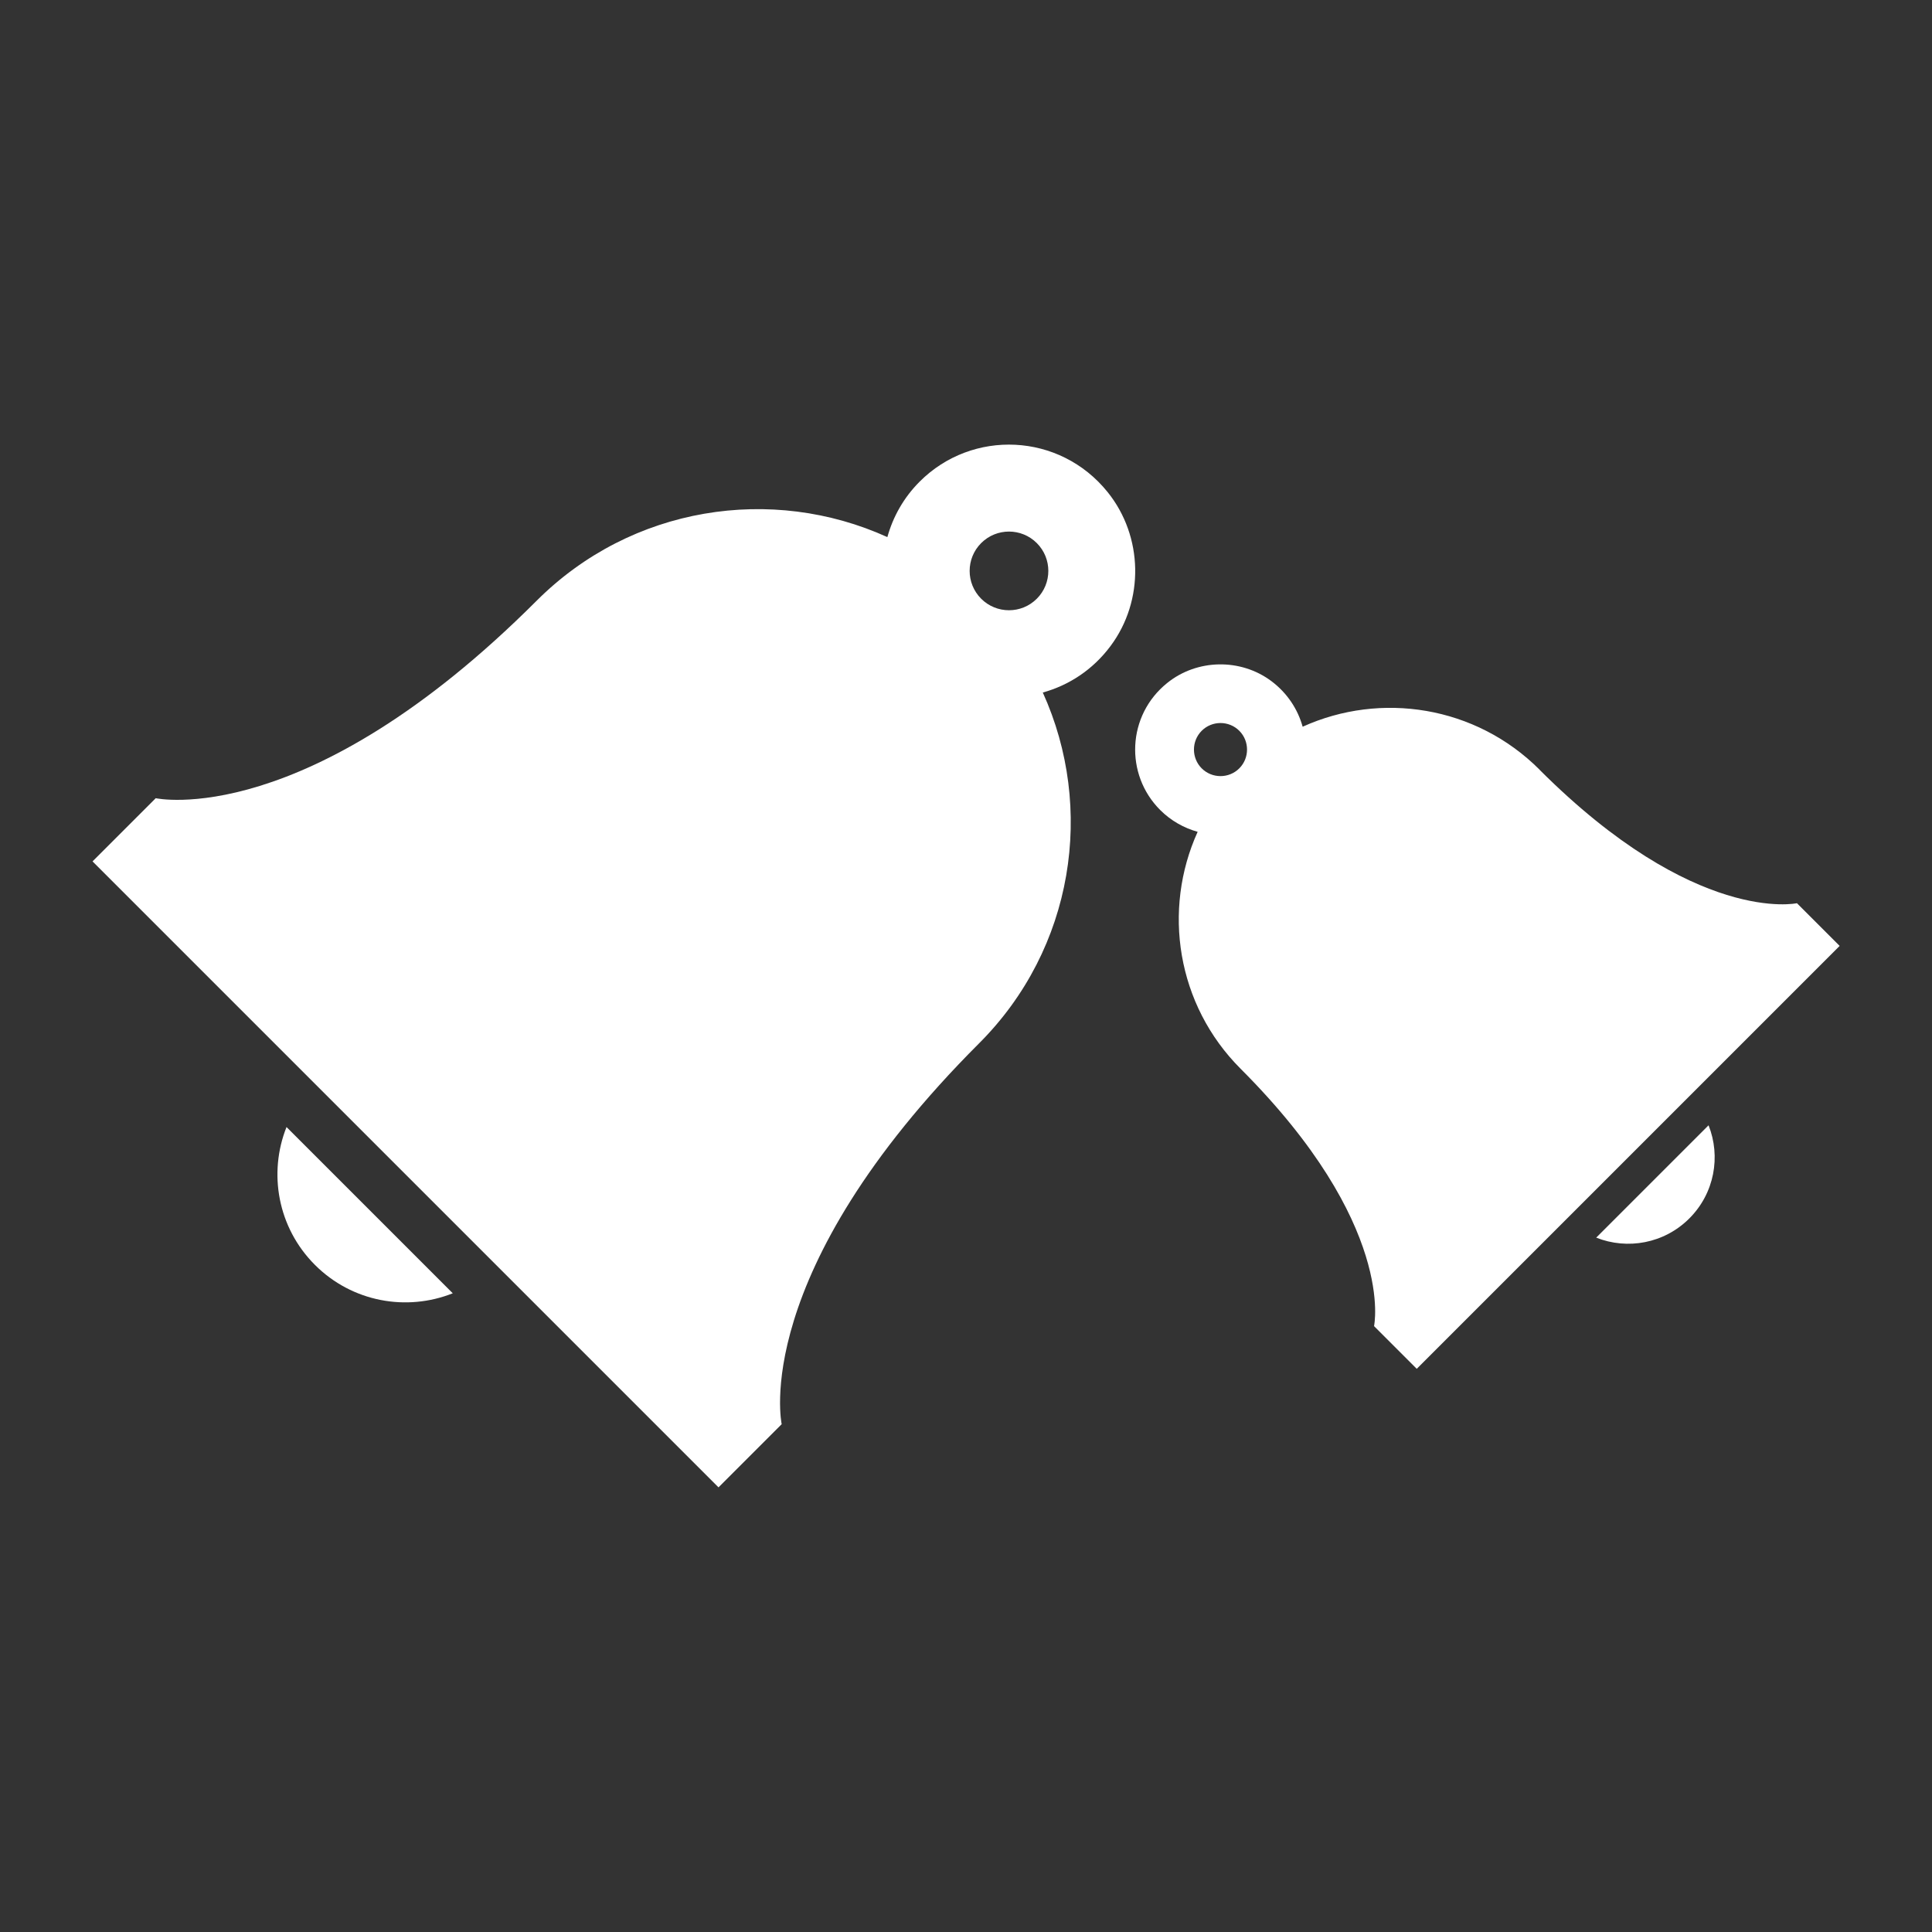
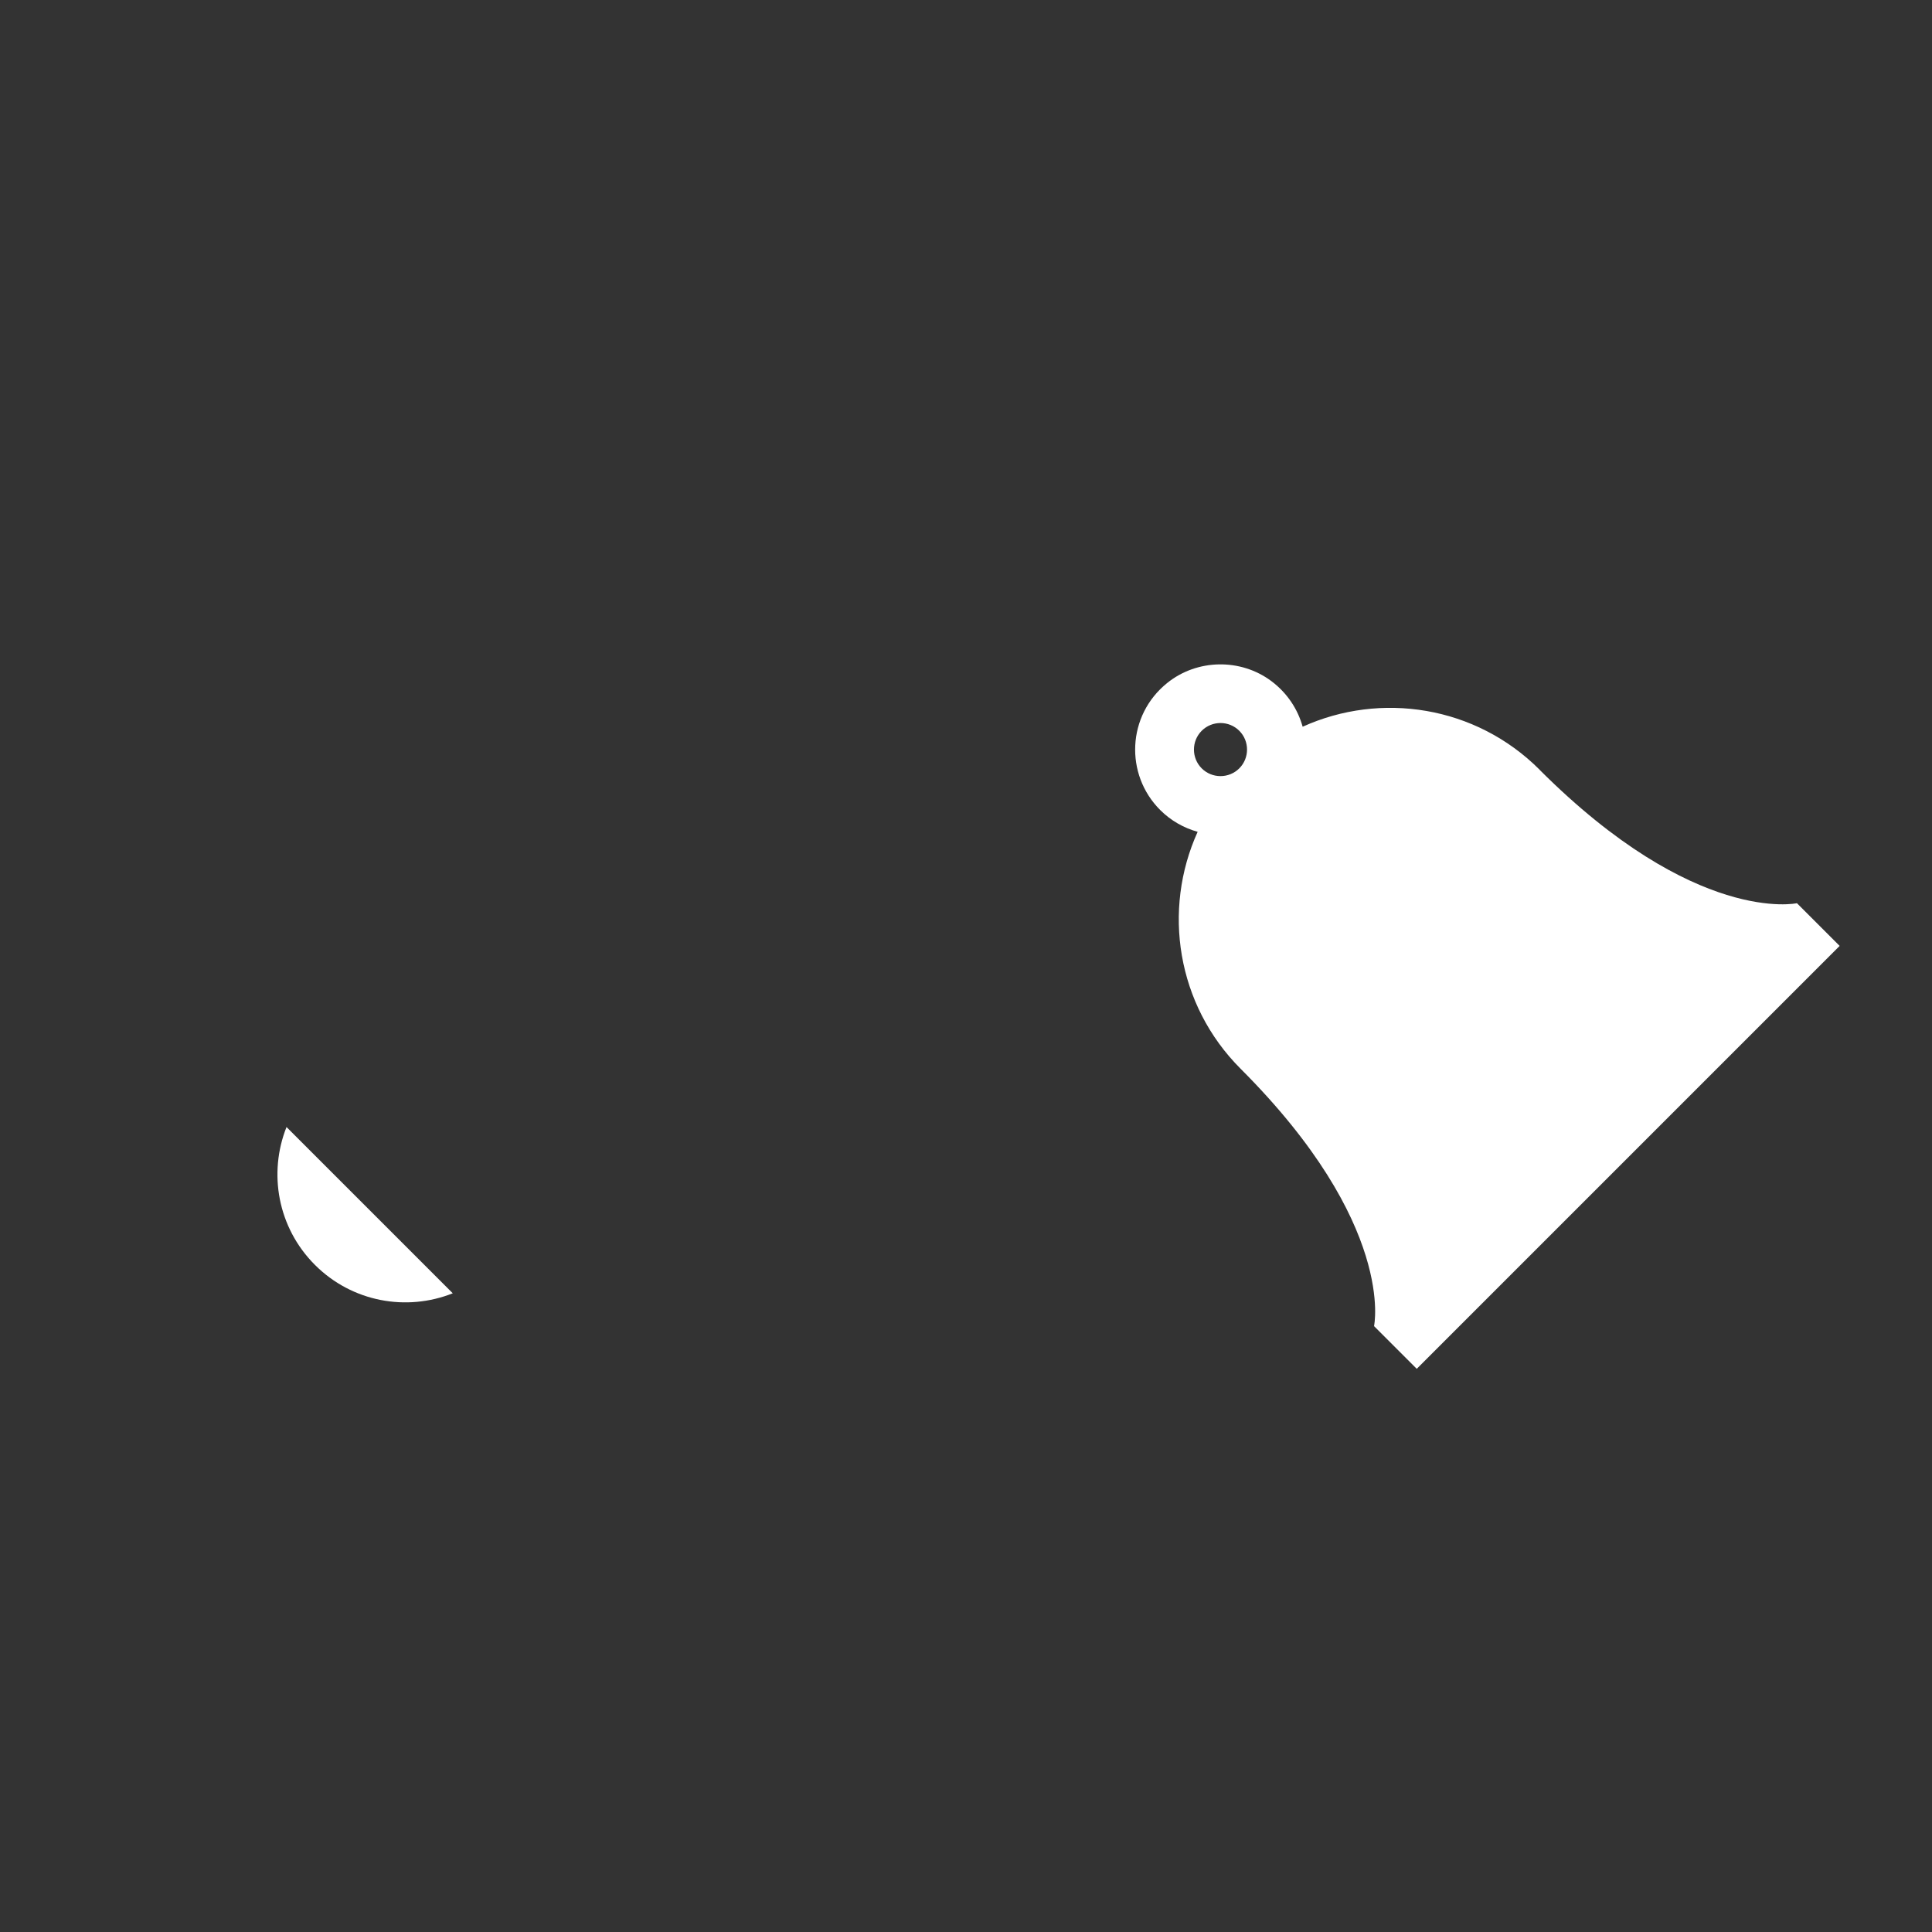
<svg xmlns="http://www.w3.org/2000/svg" id="Layer_1" data-name="Layer 1" viewBox="0 0 200 200">
  <rect x="0" y="0" width="200" height="200" fill="#333333" stroke="none" />
  <defs>
    <style>
      .cls-1 {
        fill: #fff;
      }
    </style>
  </defs>
  <g>
-     <path class="cls-1" d="M101.36,108c9.82-9.82,12.01-24.37,6.59-36.31,2.67-.74,5.16-2.33,7.01-4.81,3.52-4.71,3.39-11.36-.3-15.94-4.97-6.17-14.02-6.53-19.46-1.08-1.65,1.65-2.76,3.64-3.34,5.74-11.94-5.42-26.49-3.23-36.31,6.59-23.87,23.87-39.43,20.44-39.43,20.44l-6.54,6.54,32.4,32.4,32.4,32.4,6.54-6.54s-3.42-15.57,20.44-39.43ZM107.33,56.22c1.59,1.59,1.59,4.17,0,5.76s-4.17,1.59-5.76,0-1.59-4.17,0-5.76,4.17-1.59,5.76,0Z" />
    <path class="cls-1" d="M32.6,130.94c3.86,3.86,9.5,4.84,14.27,2.94l-17.21-17.21c-1.9,4.77-.92,10.41,2.94,14.27Z" />
  </g>
  <g>
    <path class="cls-1" d="M159.38,79.68c-6.63-6.63-16.46-8.11-24.53-4.45-.5-1.8-1.58-3.48-3.25-4.73-3.18-2.37-7.68-2.29-10.77.2-4.17,3.35-4.41,9.47-.73,13.15,1.12,1.12,2.46,1.86,3.88,2.26-3.66,8.07-2.18,17.9,4.45,24.53,16.12,16.12,13.81,26.64,13.81,26.64l4.42,4.42,21.89-21.89,21.89-21.89-4.42-4.42s-10.51,2.31-26.64-13.81ZM124.4,75.65c1.07-1.07,2.82-1.07,3.89,0s1.07,2.82,0,3.89-2.82,1.07-3.89,0-1.07-2.82,0-3.89Z" />
-     <path class="cls-1" d="M174.88,126.13c2.61-2.61,3.27-6.42,1.99-9.64l-11.63,11.63c3.22,1.28,7.03.62,9.64-1.99Z" />
  </g>
</svg>